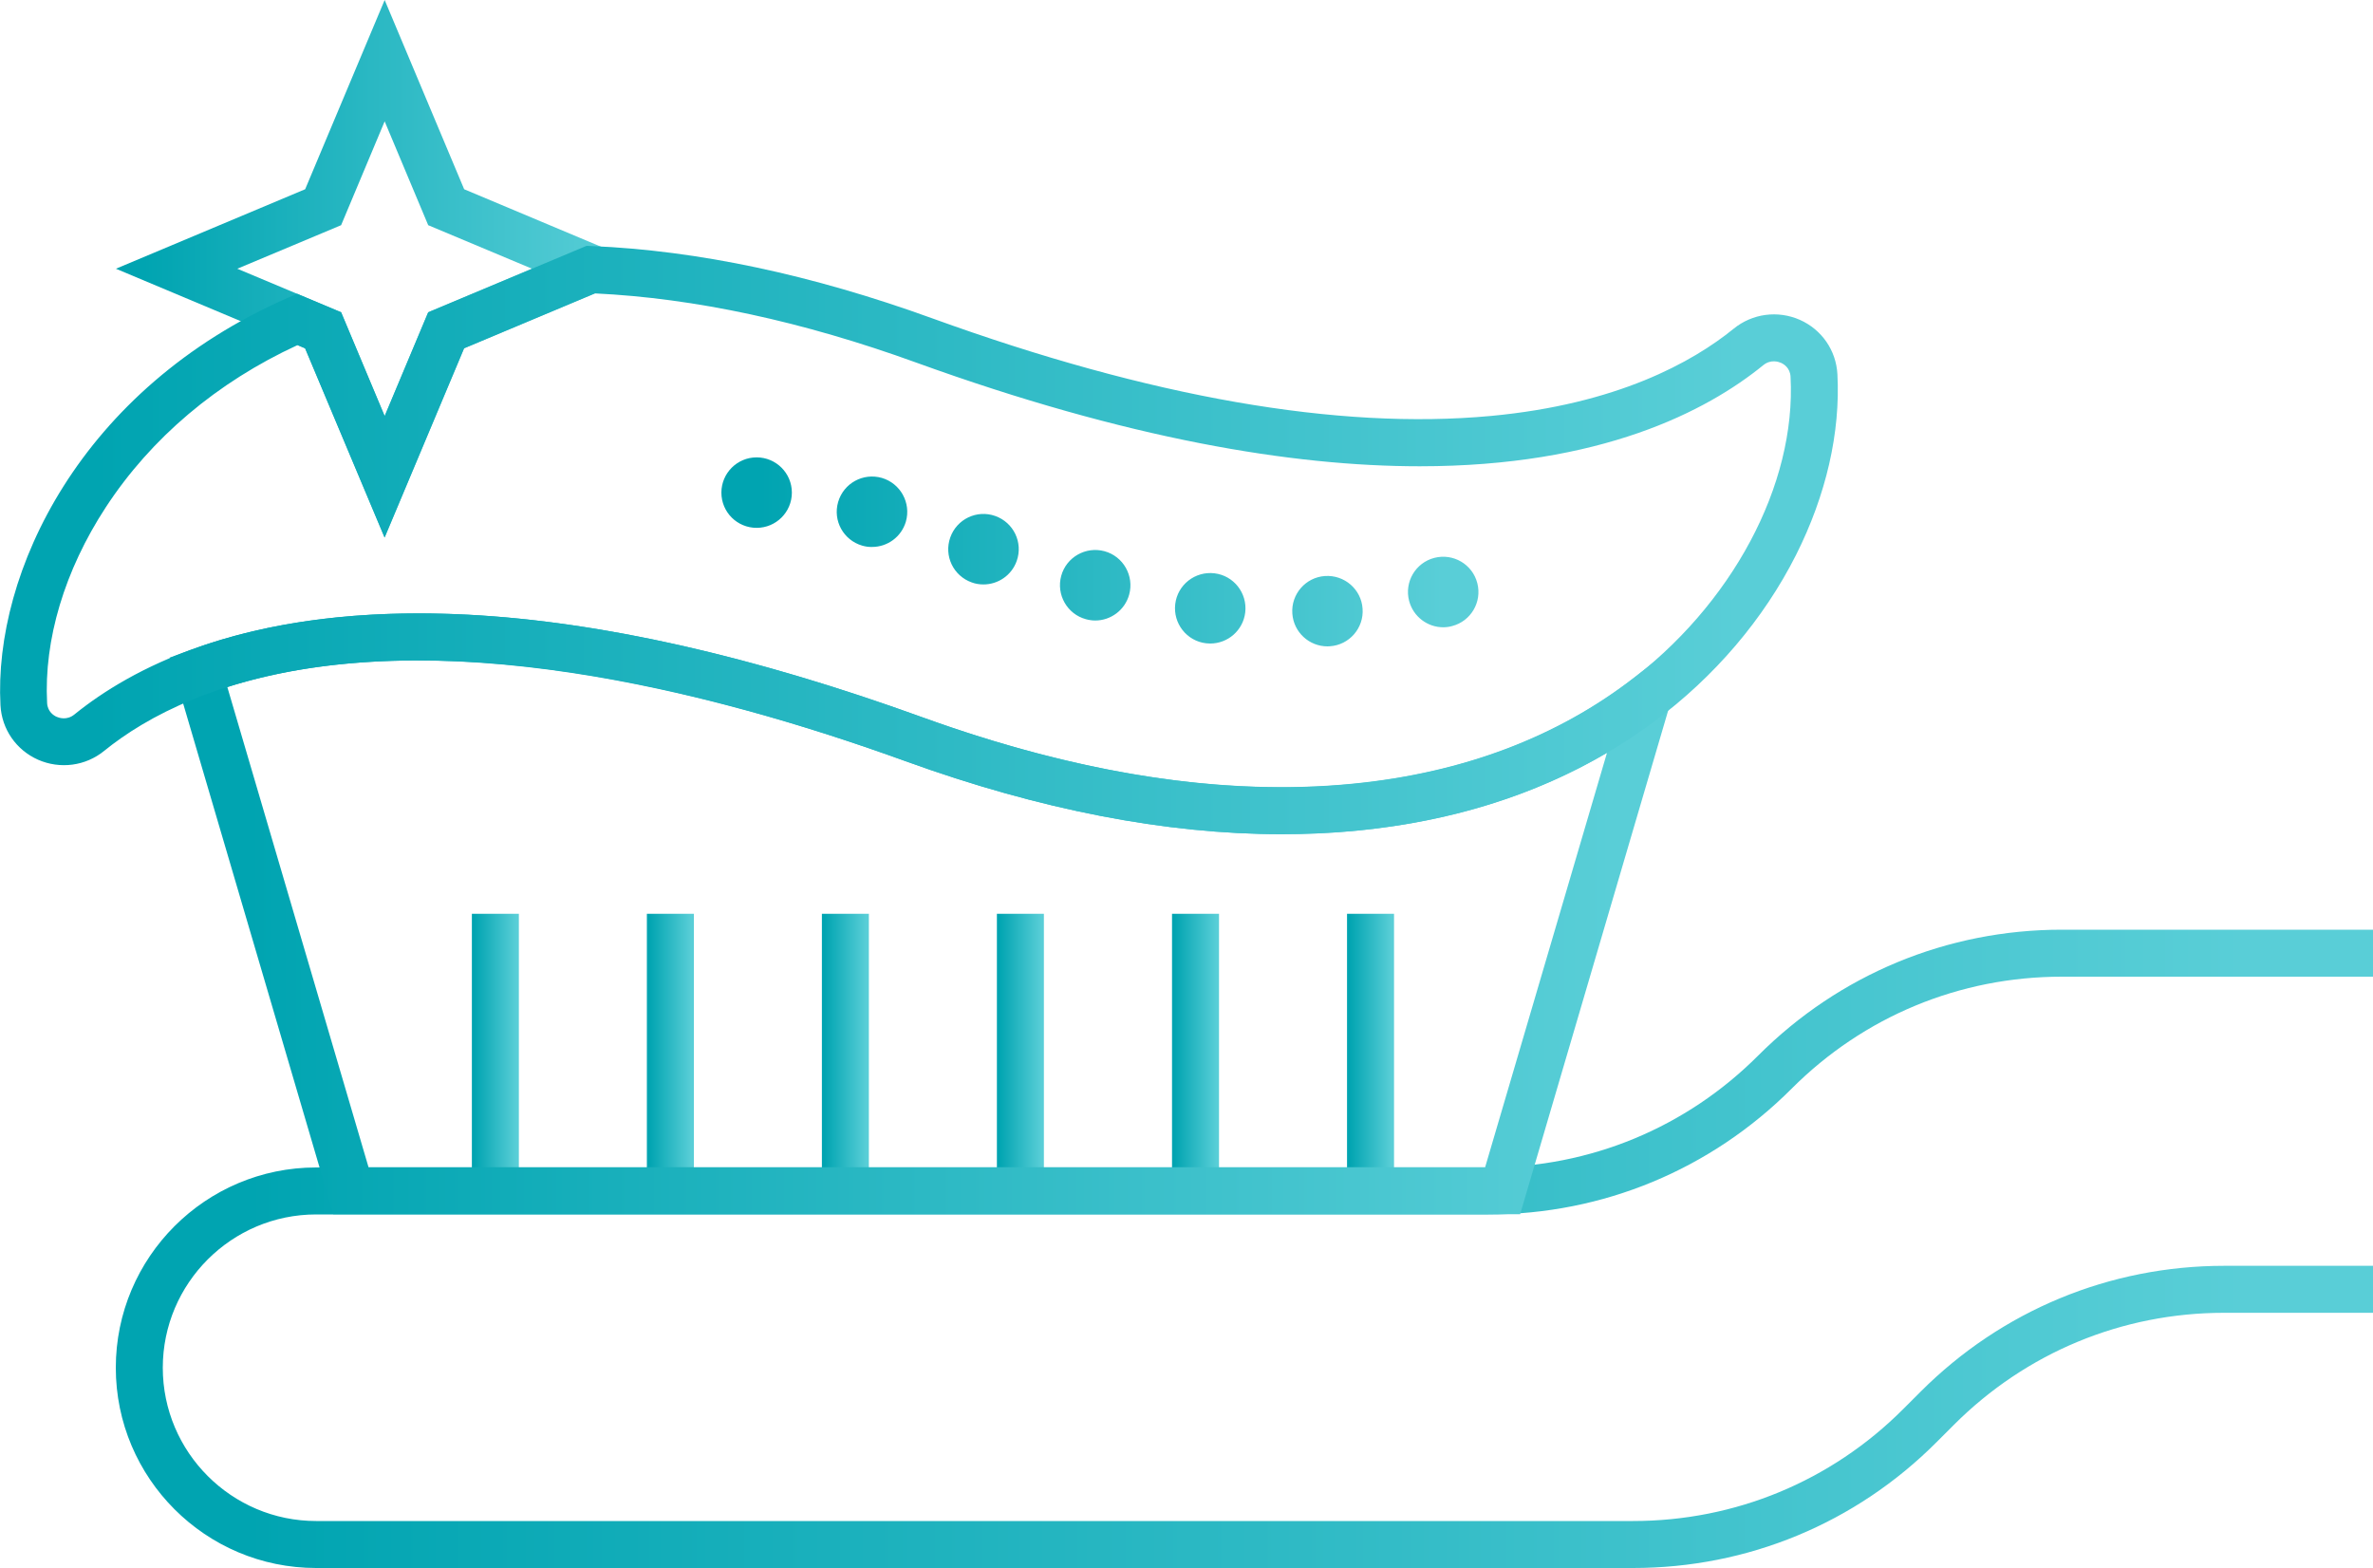
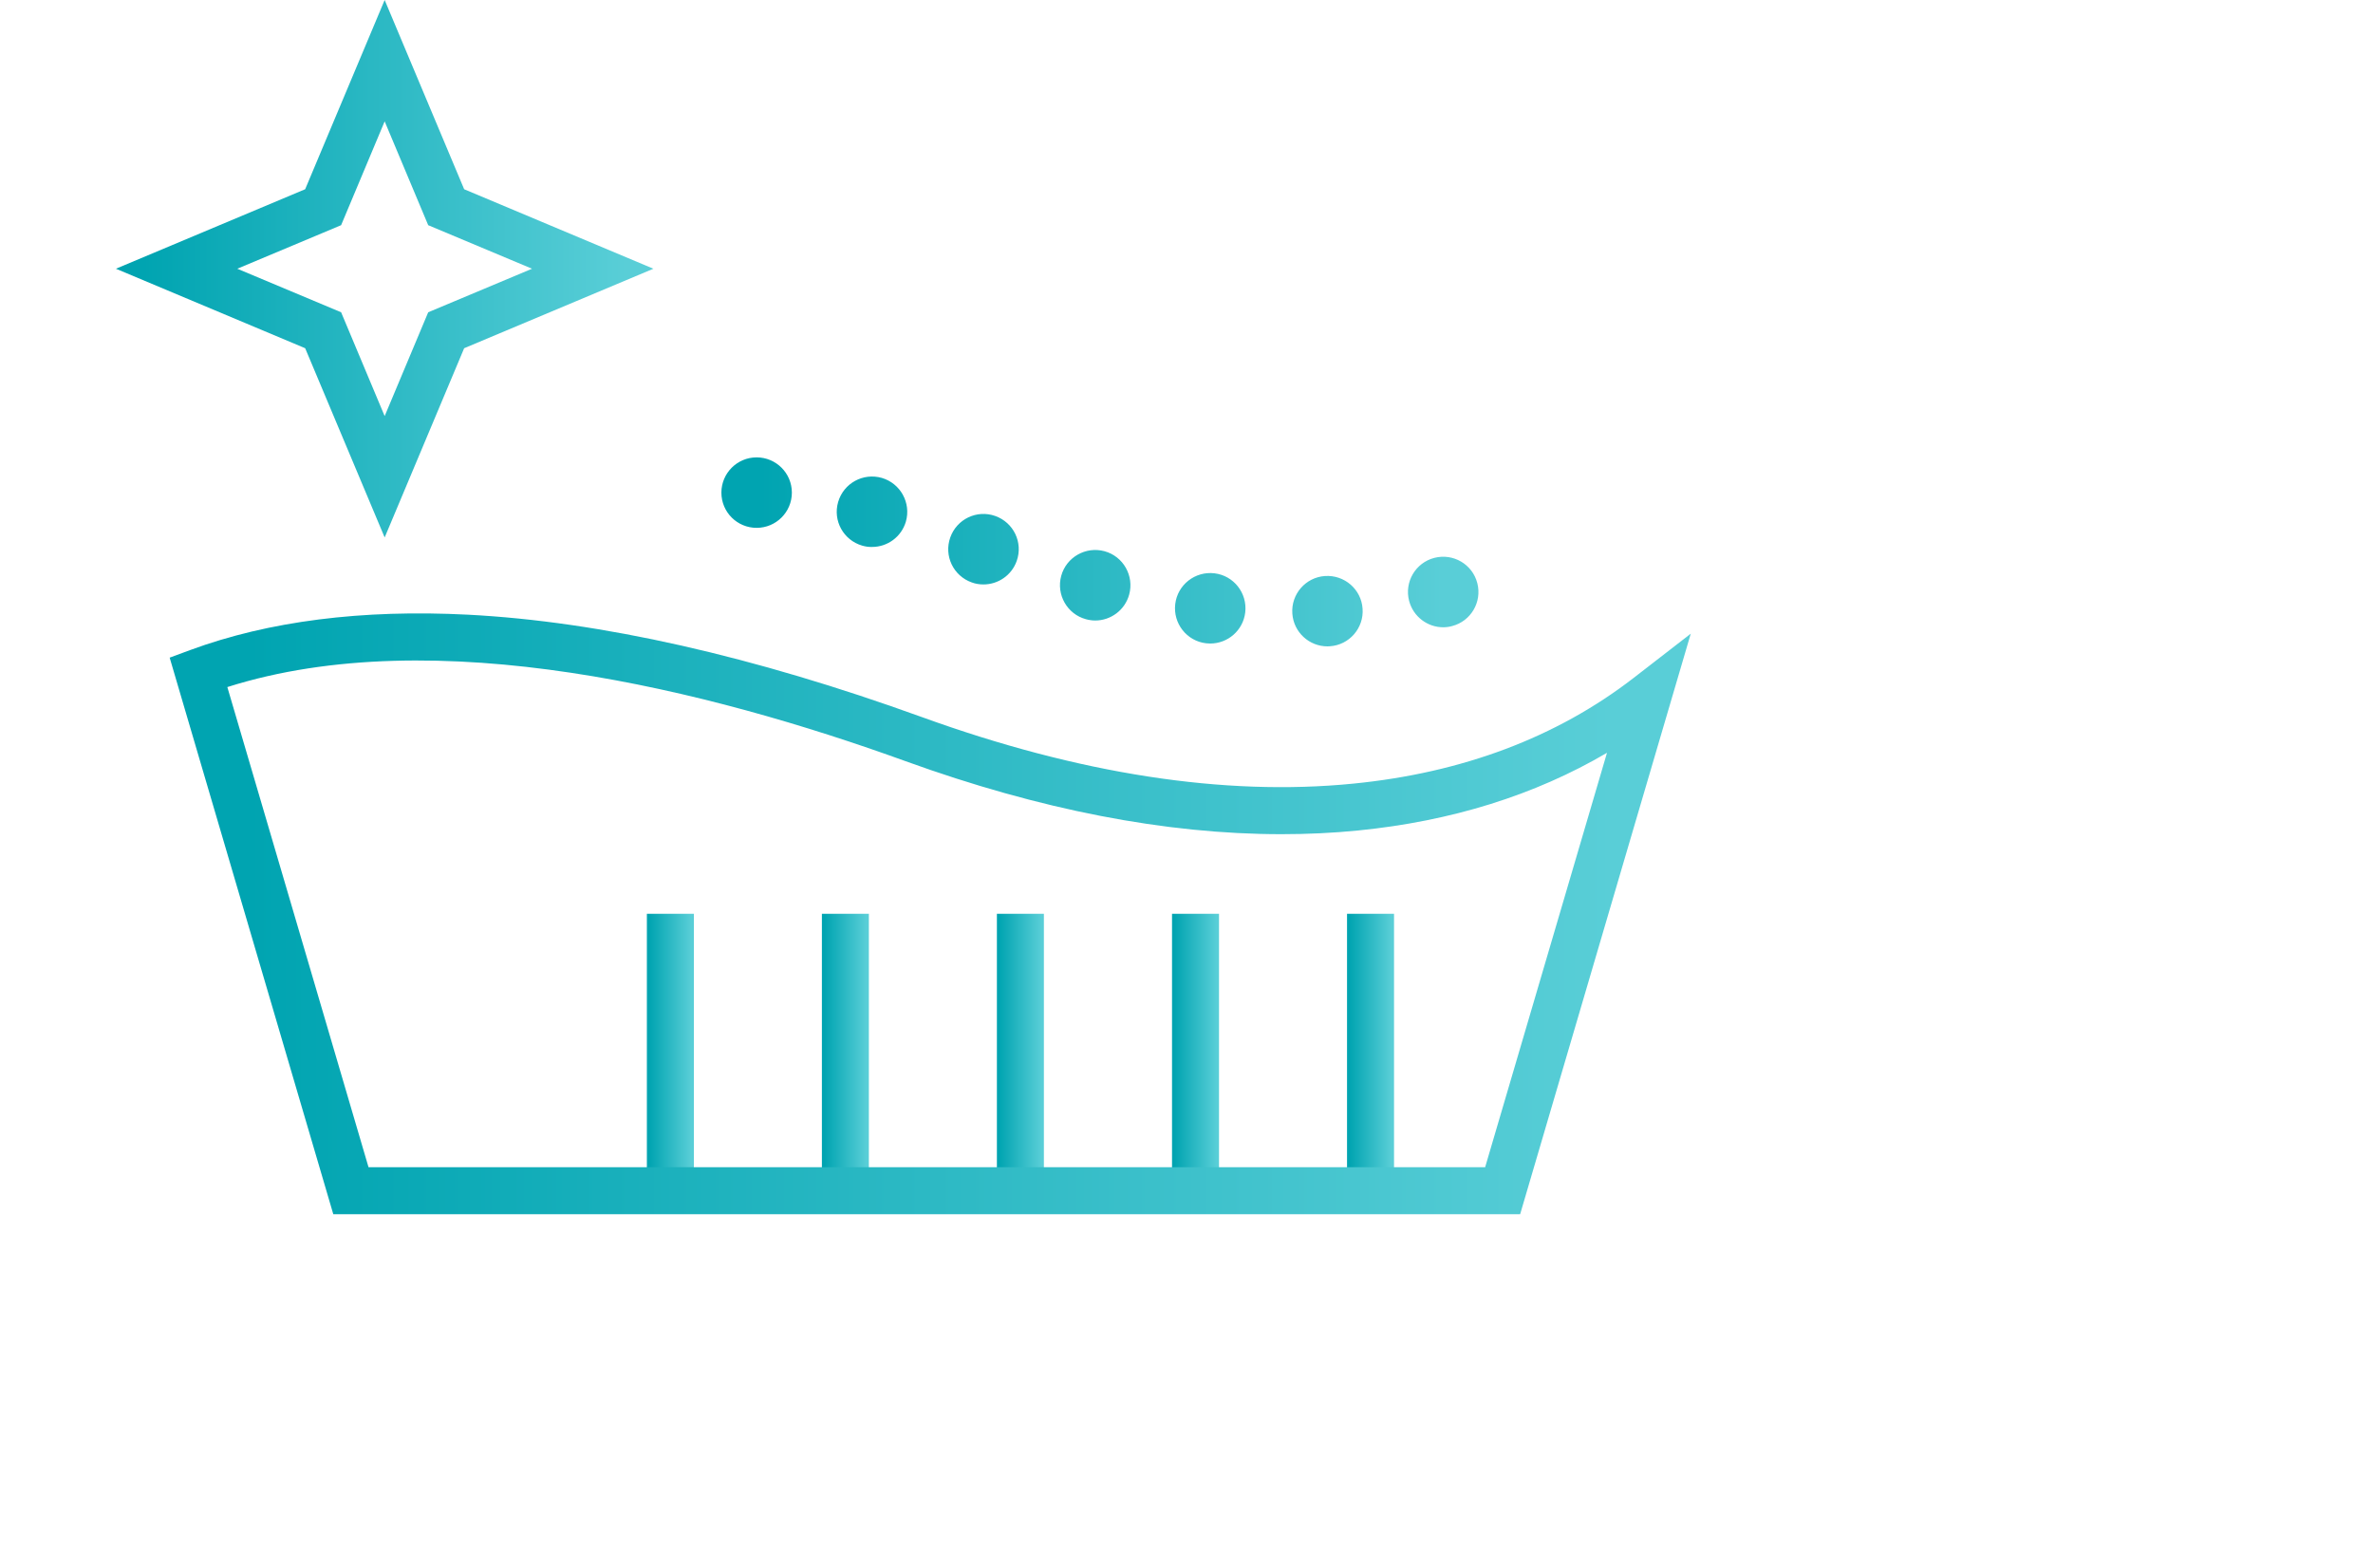
<svg xmlns="http://www.w3.org/2000/svg" version="1.1" id="icons" x="0px" y="0px" viewBox="0 0 200 132.16" style="enable-background:new 0 0 200 132.16;" xml:space="preserve">
  <defs>
    <linearGradient id="gradient">
      <stop offset="5%" stop-color="#00a4b1" />
      <stop offset="95%" stop-color="#59ced7" />
    </linearGradient>
  </defs>
  <g>
    <g>
-       <path fill="url(#gradient)" d="M137.63,132.16H26.64c-9.31,0-16.88-7.57-16.88-16.88c0-9.31,7.57-16.88,16.88-16.88h98.77c8.61,0,16.7-3.35,22.78-9.44    c6.83-6.83,15.92-10.6,25.58-10.6H200v3.96h-26.22c-8.61,0-16.7,3.35-22.78,9.44c-6.83,6.83-15.92,10.6-25.58,10.6H26.64    c-7.12,0-12.92,5.8-12.92,12.92s5.8,12.92,12.92,12.92h110.99c8.6,0,16.7-3.35,22.78-9.44l1.47-1.47    c6.83-6.83,15.92-10.6,25.58-10.6H200v3.96h-12.54c-8.61,0-16.69,3.35-22.78,9.44l-1.47,1.47    C156.38,128.4,147.29,132.16,137.63,132.16z" />
-     </g>
+       </g>
    <g>
-       <rect fill="url(#gradient)" x="39.77" y="77.02" width="3.96" height="23.36" />
-     </g>
+       </g>
    <g>
      <rect fill="url(#gradient)" x="54.52" y="77.02" width="3.96" height="23.36" />
    </g>
    <g>
      <rect fill="url(#gradient)" x="69.27" y="77.02" width="3.96" height="23.36" />
    </g>
    <g>
      <rect fill="url(#gradient)" x="84.02" y="77.02" width="3.96" height="23.36" />
    </g>
    <g>
      <rect fill="url(#gradient)" x="98.78" y="77.02" width="3.96" height="23.36" />
    </g>
    <g>
      <rect fill="url(#gradient)" x="113.53" y="77.02" width="3.96" height="23.36" />
    </g>
    <g>
      <path fill="url(#gradient)" d="M128.12,102.34H28.09L14.3,55.43l1.73-0.64c6.61-2.44,14.49-3.44,23.42-2.98c11.18,0.58,24.03,3.49,38.22,8.62l0,0    c13.27,4.81,25.51,6.7,36.37,5.62c9.22-0.91,17.17-3.91,23.63-8.9l4.83-3.74L128.12,102.34z M31.06,98.38h94.11l10.27-34.93    c-6.08,3.57-13.12,5.77-21,6.55c-2.1,0.21-4.25,0.31-6.44,0.31c-9.75,0-20.37-2.06-31.67-6.15c-16.54-5.99-39.64-11.81-57.17-6.25    L31.06,98.38z" />
    </g>
    <g>
      <path fill="url(#gradient)" d="M32.42,45.3l-6.7-15.95l-15.95-6.7l15.95-6.7L32.42,0l6.7,15.95l15.95,6.7l-15.95,6.7L32.42,45.3z M20,22.65l8.75,3.67    l3.67,8.75l3.67-8.75l8.75-3.67l-8.75-3.67l-3.67-8.75l-3.67,8.75L20,22.65z" />
    </g>
    <g>
-       <path fill="url(#gradient)" d="M108,70.31c-9.75,0-20.38-2.06-31.67-6.15c-18.38-6.66-34.21-9.42-47.06-8.23c-10.67,0.99-17.03,4.55-20.48,7.35    c-1.58,1.29-3.73,1.57-5.59,0.75c-1.84-0.82-3.05-2.57-3.16-4.58C-0.56,48.28,6.77,32.77,24.26,25.1l0.78-0.34l3.71,1.56    l3.67,8.75l3.67-8.75l13.35-5.6l0.44,0.02c8.92,0.37,18.57,2.42,28.69,6.09c18.38,6.66,34.21,9.42,47.06,8.23    c10.67-0.99,17.03-4.55,20.48-7.35c1.58-1.29,3.73-1.57,5.59-0.75c1.84,0.82,3.05,2.57,3.16,4.58l0,0    c0.26,4.92-0.95,10.19-3.49,15.24c-2.72,5.39-6.85,10.25-11.96,14.04c-7.07,5.25-15.66,8.36-25.54,9.24    C111.96,70.23,110,70.31,108,70.31z M35.24,51.7c10.74,0,24.62,2.29,42.44,8.74c10.86,3.93,21.03,5.92,30.32,5.92    c1.88,0,3.72-0.08,5.53-0.24c9.14-0.82,17.06-3.68,23.53-8.48c8.9-6.6,14.34-16.77,13.85-25.89l0,0    c-0.04-0.75-0.58-1.07-0.81-1.17c-0.19-0.08-0.85-0.32-1.49,0.2c-4.78,3.89-13.69,8.52-28.95,8.52c-10.74,0-24.62-2.29-42.44-8.74    c-9.57-3.47-18.67-5.43-27.07-5.83l-11.04,4.63l-6.7,15.95l-6.7-15.95l-0.64-0.27c-6.77,3.12-12.34,7.83-16.15,13.66    c-3.48,5.32-5.23,11.18-4.95,16.5c0.04,0.75,0.58,1.07,0.81,1.17c0.19,0.08,0.85,0.32,1.49-0.2C11.07,56.33,19.98,51.7,35.24,51.7    z" />
-     </g>
+       </g>
    <g>
      <path fill="url(#gradient)" d="M108.92,51.72c-0.12-1.64,1.12-3.06,2.75-3.17l0,0c1.64-0.11,3.06,1.12,3.17,2.75l0,0c0.12,1.64-1.12,3.06-2.75,3.17l0,0    c-0.07,0.01-0.14,0.01-0.21,0.01l0,0C110.34,54.48,109.03,53.29,108.92,51.72z M101.65,54.22c-1.63-0.19-2.79-1.67-2.6-3.3l0,0    c0.19-1.63,1.67-2.79,3.3-2.6l0,0c1.63,0.19,2.79,1.67,2.6,3.3l0,0c-0.18,1.51-1.46,2.62-2.95,2.62l0,0    C101.89,54.24,101.77,54.23,101.65,54.22z M118.76,50.64c-0.41-1.59,0.54-3.21,2.13-3.62l0,0l0,0l0,0    c1.59-0.41,3.21,0.54,3.62,2.13l0,0c0.41,1.59-0.54,3.21-2.13,3.62l0,0c-0.25,0.07-0.5,0.1-0.75,0.1l0,0    C120.32,52.87,119.11,51.98,118.76,50.64z M91.52,52.19c-1.58-0.43-2.51-2.07-2.08-3.65l0,0c0.43-1.58,2.07-2.51,3.65-2.08l0,0    c1.58,0.43,2.51,2.07,2.08,3.65l0,0c-0.36,1.32-1.56,2.19-2.86,2.19l0,0C92.05,52.3,91.78,52.26,91.52,52.19z M81.9,49.09    c-1.55-0.55-2.36-2.24-1.81-3.79l0,0c0.55-1.55,2.24-2.36,3.79-1.81l0,0c1.55,0.55,2.36,2.24,1.81,3.79l0,0    c-0.43,1.22-1.58,1.98-2.8,1.98l0,0C82.56,49.26,82.22,49.21,81.9,49.09z M72.67,45.99L72.67,45.99c-1.58-0.46-2.49-2.1-2.03-3.68    l0,0c0.46-1.58,2.1-2.48,3.68-2.03l0,0c1.57,0.46,2.48,2.1,2.03,3.68l0,0c-0.38,1.3-1.56,2.14-2.85,2.14l0,0    C73.23,46.11,72.95,46.07,72.67,45.99z M60.8,41.52c0-1.64,1.33-2.97,2.97-2.97l0,0l0,0l0,0c1.64,0,2.97,1.33,2.97,2.97l0,0    c0,1.64-1.33,2.97-2.97,2.97l0,0C62.13,44.49,60.8,43.17,60.8,41.52z" />
    </g>
  </g>
</svg>